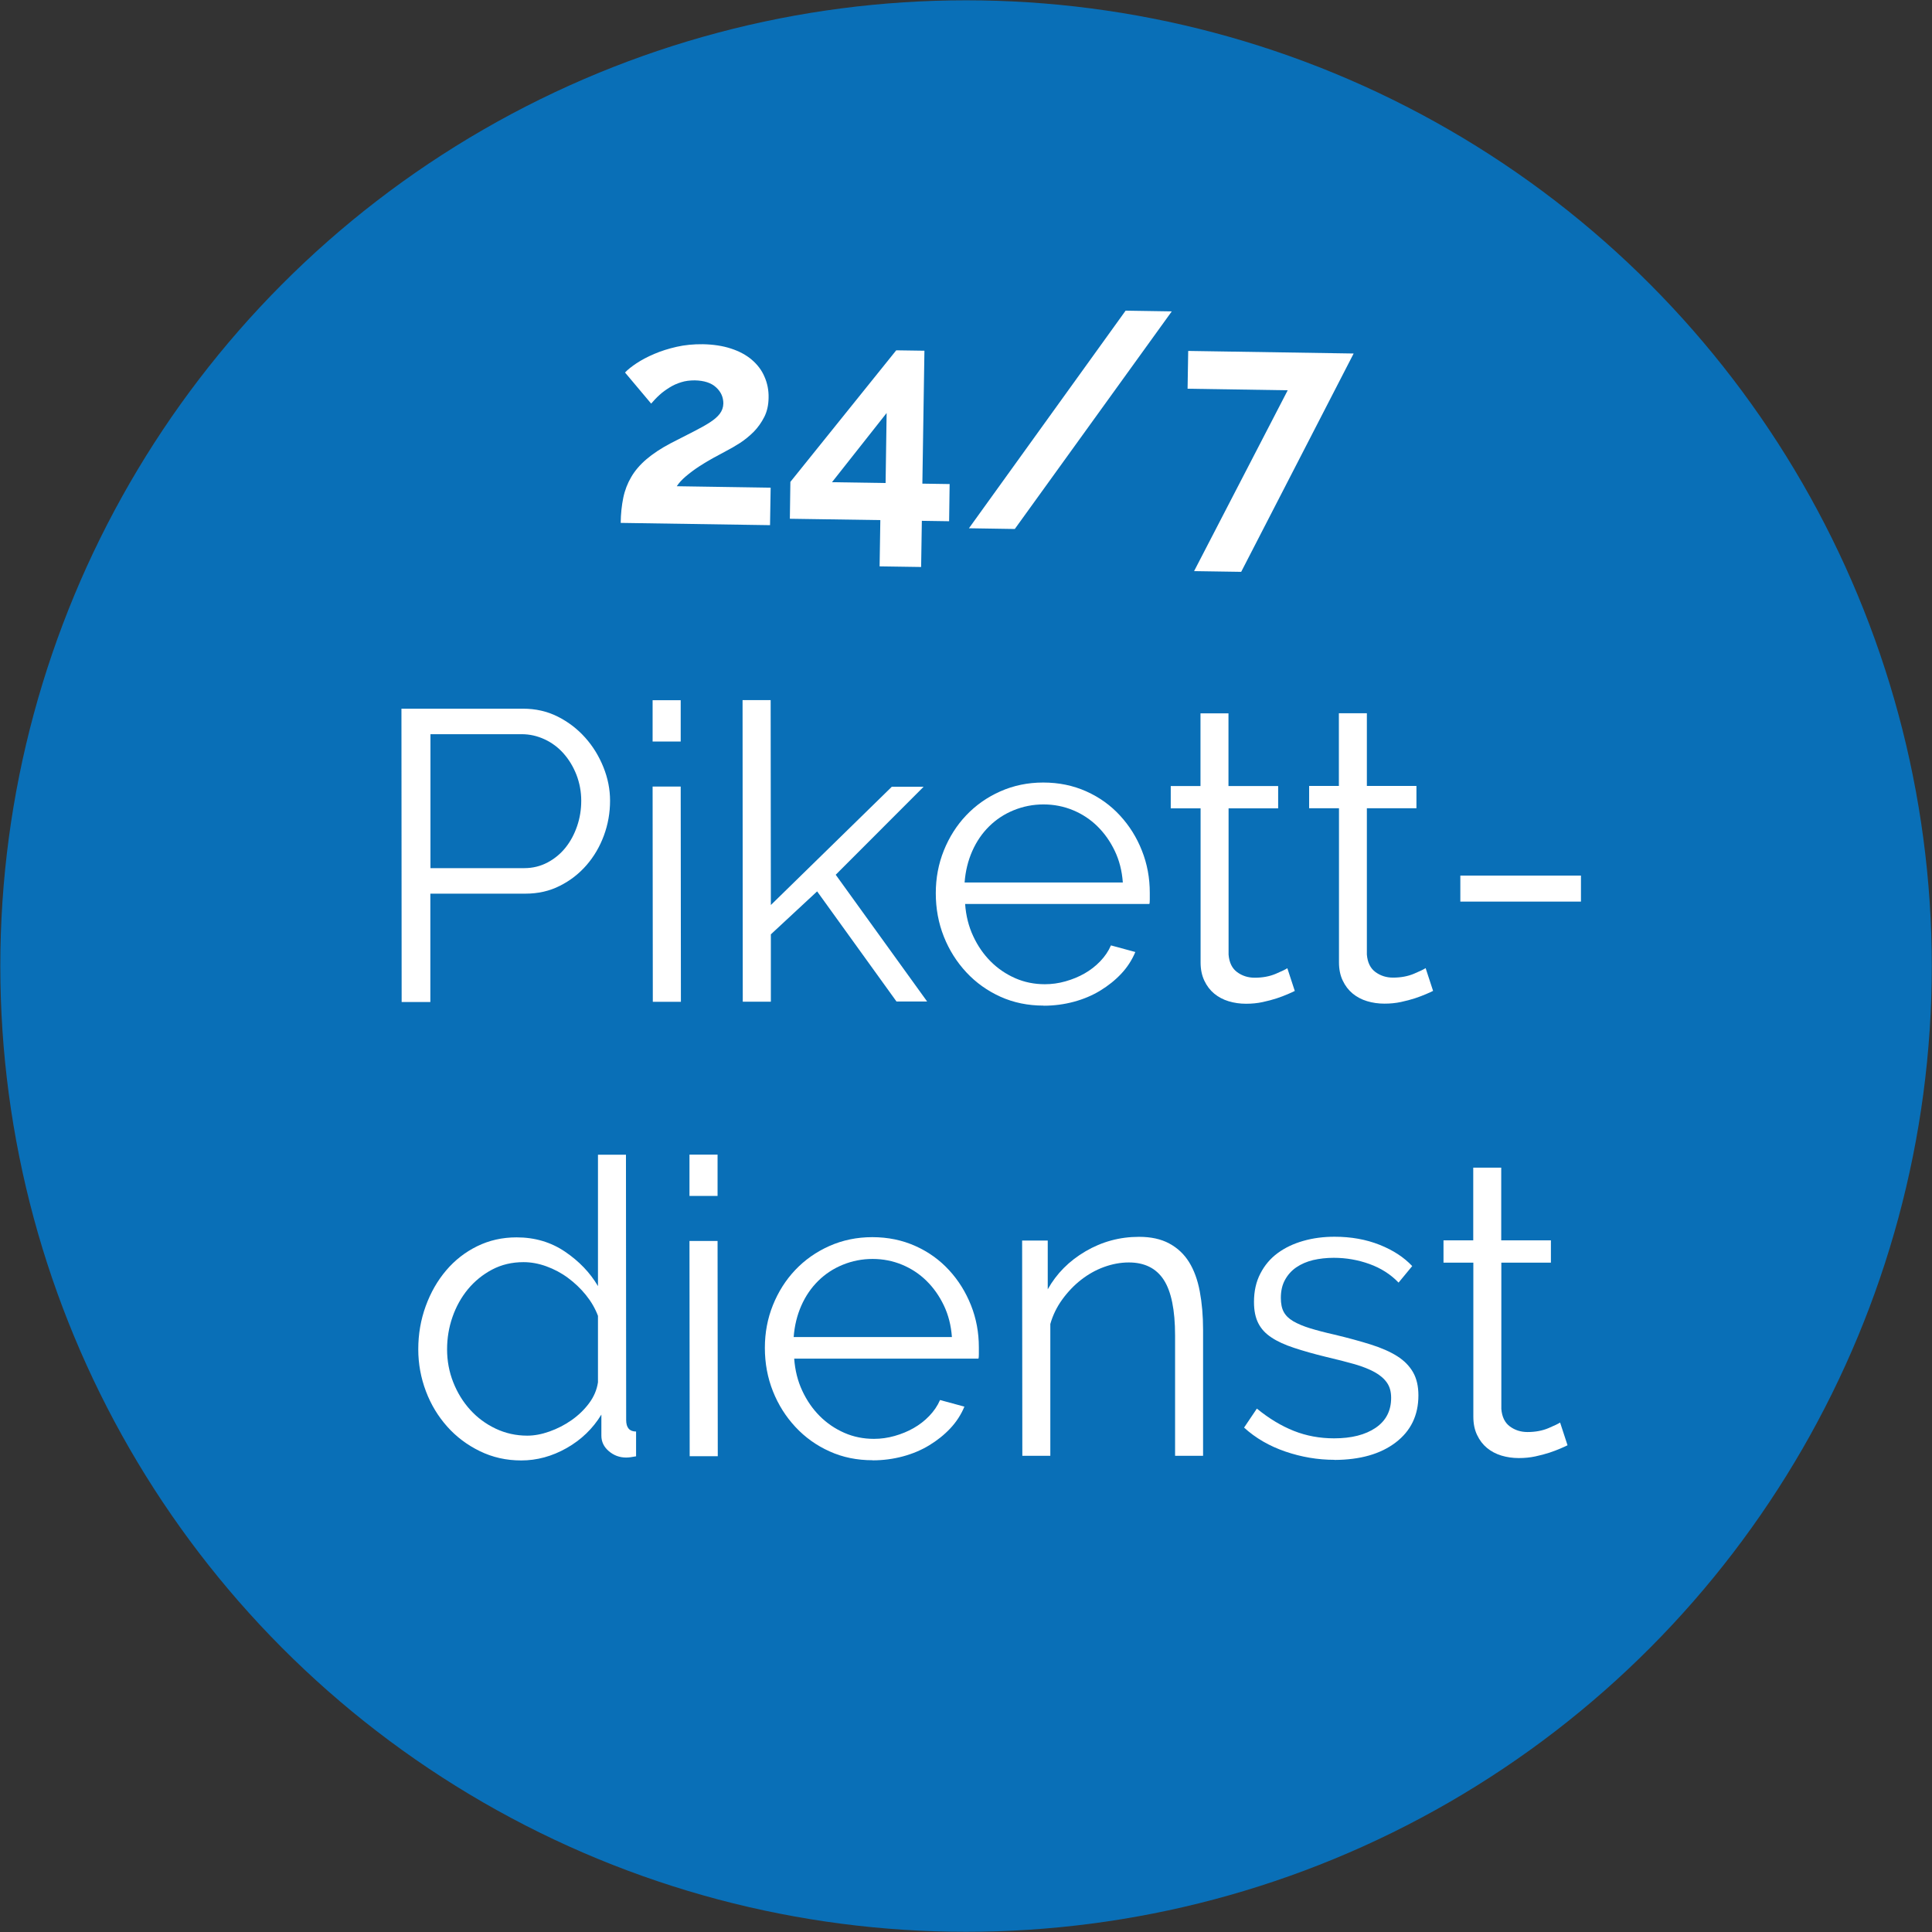
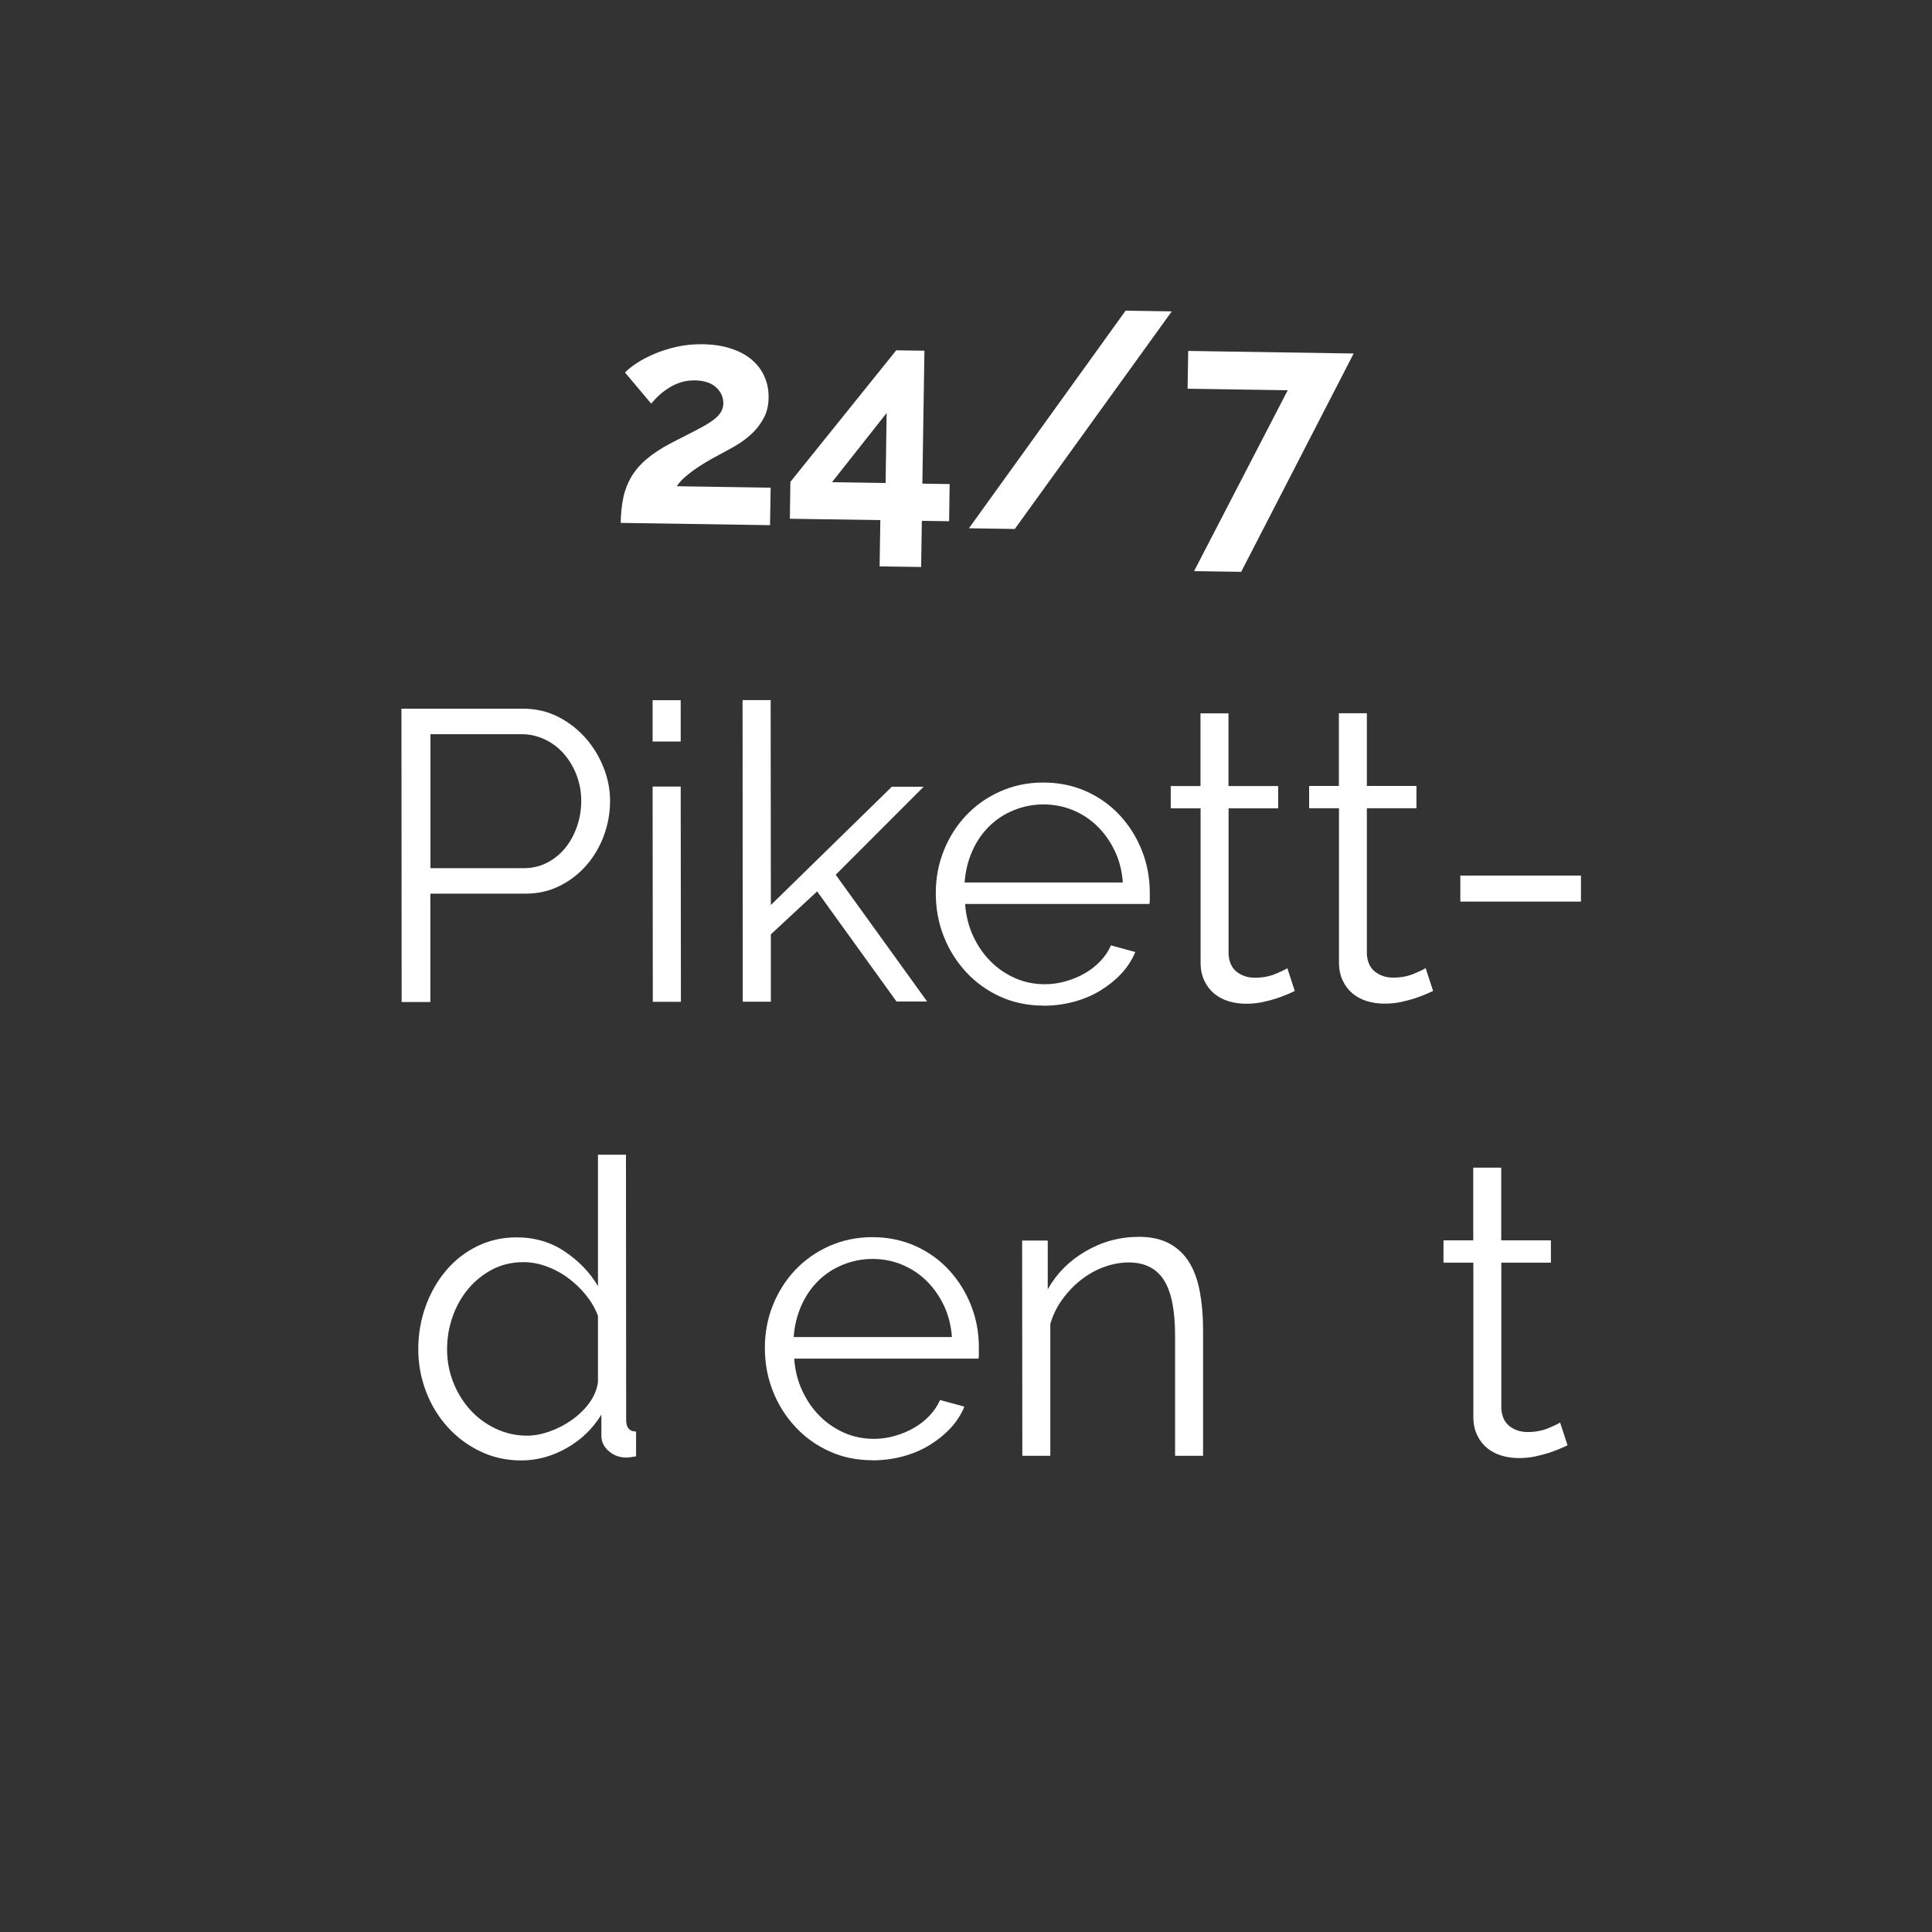
<svg xmlns="http://www.w3.org/2000/svg" id="Ebene_1" data-name="Ebene 1" viewBox="0 0 187.07 187.07">
  <rect x="0" y="0" width="187.07" height="187.07" fill="#333333" stroke="none" />
  <defs>
    <style>
      .cls-1 {
        fill: #fff;
      }

      .cls-2 {
        fill: #096fb7;
      }
    </style>
  </defs>
-   <circle class="cls-2" cx="93.54" cy="93.54" r="93.51" />
  <g>
    <path class="cls-1" d="M38.89,97.02l-.02-28.4h11.76c1.23,0,2.35.25,3.38.77,1.03.52,1.91,1.2,2.66,2.04s1.33,1.79,1.76,2.86c.43,1.07.64,2.15.64,3.24,0,1.17-.2,2.3-.6,3.38s-.96,2.03-1.68,2.86c-.72.83-1.58,1.5-2.58,2-1,.51-2.11.76-3.34.76h-9.2s0,10.49,0,10.49h-2.8ZM41.68,84.06h9.08c.83,0,1.58-.19,2.26-.55s1.26-.84,1.74-1.44c.48-.6.85-1.29,1.12-2.08.27-.79.4-1.61.4-2.46,0-.88-.16-1.71-.46-2.5-.31-.79-.72-1.47-1.24-2.06-.52-.59-1.13-1.05-1.84-1.38-.71-.33-1.45-.5-2.22-.5h-8.84s0,12.97,0,12.97Z" />
    <path class="cls-1" d="M63.19,71.8v-4s2.72,0,2.72,0v4s-2.72,0-2.72,0ZM63.21,97l-.02-20.84h2.72s.02,20.84.02,20.84h-2.72Z" />
    <path class="cls-1" d="M86.81,96.98l-7.69-10.67-4.48,4.16v6.52s-2.72,0-2.72,0l-.02-29.2h2.72s.02,19.84.02,19.84l11.71-11.45h3.08s-8.51,8.52-8.51,8.52l8.85,12.27h-2.96Z" />
    <path class="cls-1" d="M101.05,97.37c-1.52,0-2.92-.29-4.18-.86s-2.37-1.36-3.3-2.36c-.93-1-1.66-2.15-2.18-3.46-.52-1.31-.78-2.71-.78-4.2,0-1.47.26-2.85.78-4.14.52-1.29,1.24-2.43,2.16-3.4s2.02-1.75,3.3-2.32c1.28-.57,2.67-.86,4.16-.86,1.52,0,2.91.29,4.18.86,1.27.57,2.35,1.35,3.26,2.34s1.62,2.12,2.12,3.4c.51,1.28.76,2.64.76,4.08v.64c0,.21-.01.36-.04.44h-17.84c.08,1.13.34,2.17.78,3.11.44.95,1.01,1.77,1.7,2.46.69.69,1.49,1.23,2.38,1.62.89.39,1.85.58,2.86.58.67,0,1.33-.09,2-.28.67-.19,1.28-.44,1.84-.76.56-.32,1.07-.71,1.52-1.18.45-.47.8-.98,1.04-1.54l2.36.64c-.32.77-.77,1.47-1.36,2.1-.59.63-1.27,1.17-2.04,1.64-.77.47-1.63.83-2.56,1.08-.93.25-1.91.38-2.92.38ZM108.72,85.45c-.08-1.12-.34-2.14-.78-3.06-.44-.92-1-1.71-1.68-2.38-.68-.67-1.47-1.19-2.36-1.56-.89-.37-1.85-.56-2.86-.56-1.01,0-1.97.19-2.88.56-.91.37-1.7.89-2.38,1.56-.68.67-1.23,1.47-1.64,2.4-.41.93-.66,1.95-.74,3.04h15.32Z" />
    <path class="cls-1" d="M125.37,95.95c-.16.08-.39.19-.7.32-.31.13-.66.27-1.06.4-.4.13-.85.25-1.36.36-.51.11-1.04.16-1.6.16-.59,0-1.15-.08-1.68-.24-.53-.16-1-.41-1.4-.74-.4-.33-.72-.75-.96-1.26-.24-.51-.36-1.09-.36-1.76v-14.92s-2.89,0-2.89,0v-2.16s2.88,0,2.88,0v-7.04s2.71,0,2.71,0v7.04s4.81,0,4.81,0v2.16s-4.8,0-4.8,0v14.16c.06.77.34,1.34.83,1.7.49.36,1.06.54,1.7.54.77,0,1.45-.13,2.04-.38.59-.25.96-.43,1.12-.54l.72,2.2Z" />
    <path class="cls-1" d="M138.77,95.94c-.16.08-.39.19-.7.32s-.66.27-1.06.4c-.4.13-.85.25-1.36.36-.51.11-1.04.16-1.6.16-.59,0-1.15-.08-1.68-.24-.53-.16-1-.41-1.4-.74s-.72-.75-.96-1.26c-.24-.5-.36-1.09-.36-1.76v-14.92s-2.89,0-2.89,0v-2.16s2.88,0,2.88,0v-7.04s2.71,0,2.71,0v7.04s4.8,0,4.8,0v2.16s-4.8,0-4.8,0v14.16c.06.77.34,1.34.83,1.7.49.36,1.06.54,1.7.54.77,0,1.45-.13,2.04-.38.59-.25.96-.43,1.12-.54l.72,2.2Z" />
    <path class="cls-1" d="M141.4,87.3v-2.52s11.68,0,11.68,0v2.52s-11.68,0-11.68,0Z" />
-     <path class="cls-1" d="M50.46,141.41c-1.44,0-2.77-.3-4-.9-1.23-.6-2.28-1.39-3.16-2.38-.88-.99-1.57-2.12-2.06-3.42s-.74-2.65-.74-4.06c0-1.47.24-2.86.72-4.18.48-1.32,1.14-2.47,1.98-3.46.84-.99,1.84-1.77,3-2.34,1.16-.57,2.43-.86,3.82-.86,1.76,0,3.32.46,4.68,1.38,1.36.92,2.43,2.03,3.2,3.34v-12.72s2.71,0,2.71,0l.02,25.68c0,.75.32,1.12.96,1.12v2.4c-.4.08-.72.12-.96.12-.64,0-1.2-.21-1.68-.62-.48-.41-.72-.91-.72-1.5v-2.04c-.83,1.36-1.95,2.44-3.36,3.24-1.41.8-2.88,1.2-4.4,1.2ZM51.06,139.01c.67,0,1.38-.13,2.14-.4.76-.27,1.47-.63,2.14-1.1.67-.47,1.23-1.01,1.7-1.64.47-.63.75-1.3.86-2.02v-6.44c-.27-.72-.66-1.39-1.17-2.02-.51-.63-1.09-1.18-1.74-1.66-.65-.48-1.35-.85-2.1-1.12-.75-.27-1.48-.4-2.2-.4-1.12,0-2.13.24-3.04.72s-1.69,1.12-2.34,1.9c-.65.79-1.15,1.69-1.5,2.7-.35,1.01-.52,2.05-.52,3.12,0,1.12.2,2.19.6,3.2.4,1.01.95,1.9,1.64,2.66.69.76,1.51,1.37,2.46,1.82.95.45,1.97.68,3.06.68Z" />
-     <path class="cls-1" d="M66.76,115.8v-4s2.72,0,2.72,0v4s-2.72,0-2.72,0ZM66.78,141l-.02-20.84h2.72s.02,20.84.02,20.84h-2.72Z" />
+     <path class="cls-1" d="M50.46,141.41c-1.44,0-2.77-.3-4-.9-1.23-.6-2.28-1.39-3.16-2.38-.88-.99-1.57-2.12-2.06-3.42s-.74-2.65-.74-4.06c0-1.47.24-2.86.72-4.18.48-1.32,1.14-2.47,1.98-3.46.84-.99,1.84-1.77,3-2.34,1.16-.57,2.43-.86,3.82-.86,1.76,0,3.32.46,4.68,1.38,1.36.92,2.43,2.03,3.2,3.34v-12.72s2.71,0,2.71,0l.02,25.68c0,.75.32,1.12.96,1.12v2.4c-.4.08-.72.12-.96.12-.64,0-1.2-.21-1.68-.62-.48-.41-.72-.91-.72-1.5v-2.04c-.83,1.36-1.95,2.44-3.36,3.24-1.41.8-2.88,1.2-4.4,1.2M51.06,139.01c.67,0,1.38-.13,2.14-.4.76-.27,1.47-.63,2.14-1.1.67-.47,1.23-1.01,1.7-1.64.47-.63.75-1.3.86-2.02v-6.44c-.27-.72-.66-1.39-1.17-2.02-.51-.63-1.09-1.18-1.74-1.66-.65-.48-1.35-.85-2.1-1.12-.75-.27-1.48-.4-2.2-.4-1.12,0-2.13.24-3.04.72s-1.69,1.12-2.34,1.9c-.65.79-1.15,1.69-1.5,2.7-.35,1.01-.52,2.05-.52,3.12,0,1.12.2,2.19.6,3.2.4,1.01.95,1.9,1.64,2.66.69.76,1.51,1.37,2.46,1.82.95.45,1.97.68,3.06.68Z" />
    <path class="cls-1" d="M84.5,141.39c-1.52,0-2.91-.28-4.18-.86-1.27-.57-2.37-1.36-3.3-2.36-.93-1-1.66-2.15-2.18-3.46-.52-1.31-.78-2.71-.78-4.2,0-1.47.26-2.85.78-4.14.52-1.29,1.24-2.43,2.16-3.4.92-.97,2.02-1.75,3.3-2.32,1.28-.57,2.67-.86,4.16-.86,1.52,0,2.91.29,4.18.86,1.27.57,2.35,1.35,3.26,2.34s1.61,2.12,2.12,3.4c.51,1.28.76,2.64.76,4.08v.64c0,.21-.01.36-.04.44h-17.84c.08,1.13.34,2.17.78,3.11.44.95,1.01,1.77,1.7,2.46.69.69,1.49,1.23,2.38,1.62.89.39,1.85.58,2.86.58.67,0,1.33-.09,2-.28.67-.19,1.28-.44,1.84-.76s1.07-.71,1.52-1.18c.45-.47.8-.98,1.04-1.54l2.36.64c-.32.77-.77,1.47-1.36,2.1-.59.63-1.27,1.17-2.04,1.64-.77.47-1.63.83-2.56,1.08-.93.25-1.91.38-2.92.38ZM92.17,129.46c-.08-1.12-.34-2.14-.78-3.06-.44-.92-1-1.71-1.68-2.38-.68-.67-1.47-1.19-2.36-1.56-.89-.37-1.85-.56-2.86-.56-1.01,0-1.97.19-2.88.56-.91.37-1.7.89-2.38,1.56-.68.67-1.23,1.47-1.64,2.4-.41.93-.66,1.95-.74,3.04h15.32Z" />
    <path class="cls-1" d="M116.5,140.96h-2.72s0-11.64,0-11.64c0-2.48-.37-4.28-1.1-5.4-.73-1.12-1.86-1.68-3.38-1.68-.8,0-1.6.15-2.4.44-.8.29-1.54.71-2.22,1.24s-1.29,1.17-1.82,1.9c-.53.73-.92,1.53-1.16,2.38v12.76s-2.71,0-2.71,0l-.02-20.84h2.48s0,4.72,0,4.72c.85-1.52,2.07-2.75,3.66-3.68,1.59-.93,3.31-1.4,5.18-1.4,1.15,0,2.12.21,2.92.64.8.43,1.44,1.03,1.92,1.8.48.77.83,1.72,1.04,2.84.21,1.12.32,2.36.32,3.72v12.2Z" />
-     <path class="cls-1" d="M129.22,141.35c-1.63,0-3.21-.27-4.76-.8-1.55-.53-2.88-1.3-4-2.32l1.24-1.84c1.17.96,2.37,1.68,3.58,2.16,1.21.48,2.51.72,3.9.72,1.68,0,3.02-.34,4.02-1.02,1-.68,1.5-1.65,1.5-2.9,0-.59-.13-1.07-.4-1.46-.27-.39-.66-.73-1.18-1.02-.52-.29-1.17-.55-1.96-.78-.79-.22-1.7-.46-2.74-.7-1.2-.29-2.24-.59-3.12-.88-.88-.29-1.61-.62-2.18-1-.57-.37-1-.83-1.28-1.38s-.42-1.23-.42-2.06c0-1.04.2-1.96.62-2.76.41-.8.97-1.46,1.68-1.98.71-.52,1.53-.91,2.48-1.18.95-.27,1.95-.4,3.02-.4,1.6,0,3.05.26,4.36.78,1.31.52,2.36,1.21,3.16,2.06l-1.32,1.6c-.77-.8-1.71-1.4-2.82-1.8s-2.26-.6-3.46-.6c-.72,0-1.39.08-2,.22-.61.15-1.15.38-1.62.7-.47.32-.83.73-1.1,1.22-.27.49-.4,1.07-.4,1.74,0,.56.09,1.01.28,1.36s.49.65.92.9c.43.25.97.48,1.62.68.65.2,1.45.41,2.38.62,1.33.32,2.51.64,3.52.96,1.01.32,1.86.69,2.54,1.12.68.43,1.19.95,1.54,1.56.35.61.52,1.36.52,2.24,0,1.92-.73,3.44-2.2,4.56-1.47,1.12-3.44,1.68-5.92,1.69Z" />
    <path class="cls-1" d="M151.78,139.94c-.16.08-.39.19-.7.32s-.66.27-1.06.4c-.4.13-.85.25-1.36.36s-1.04.16-1.6.16c-.59,0-1.15-.08-1.68-.24-.53-.16-1-.41-1.4-.74s-.72-.75-.96-1.26c-.24-.5-.36-1.09-.36-1.76v-14.92s-2.89,0-2.89,0v-2.16s2.88,0,2.88,0v-7.04s2.71,0,2.71,0v7.04s4.81,0,4.81,0v2.16s-4.8,0-4.8,0v14.16c.06.77.34,1.34.83,1.7.49.36,1.06.54,1.7.54.77,0,1.45-.13,2.04-.38.59-.25.96-.43,1.12-.54l.72,2.2Z" />
  </g>
  <g>
    <path class="cls-1" d="M60.1,50.64c.01-.9.1-1.71.25-2.44.15-.73.41-1.4.77-2.01.36-.62.85-1.19,1.47-1.72.62-.53,1.4-1.05,2.35-1.55.83-.43,1.56-.8,2.19-1.12s1.17-.62,1.59-.89c.42-.27.75-.55.97-.84s.34-.62.35-1c0-.6-.22-1.12-.7-1.56-.47-.44-1.16-.66-2.06-.68-.48,0-.92.05-1.32.18-.4.12-.78.29-1.13.51s-.68.45-.97.72c-.29.26-.56.55-.81.84l-2.53-3.01c.26-.28.64-.58,1.12-.9.49-.32,1.05-.62,1.71-.9.65-.28,1.38-.51,2.17-.69s1.64-.26,2.54-.25c1.02.02,1.93.16,2.72.42.8.26,1.47.62,2.01,1.08s.96,1,1.23,1.64c.28.63.42,1.32.4,2.06-.01.7-.15,1.32-.42,1.85s-.61,1.01-1.01,1.42c-.41.41-.85.77-1.32,1.08-.47.3-.93.57-1.38.8-.36.2-.78.42-1.24.67s-.92.53-1.38.83c-.46.3-.88.62-1.26.94-.38.32-.68.65-.88.96l9.09.14-.06,3.63-14.46-.22Z" />
    <path class="cls-1" d="M85.17,54.83l.07-4.47-8.76-.13.05-3.57,10.25-12.74,2.73.04-.2,12.87,2.64.04-.05,3.6-2.64-.04-.07,4.47-4.02-.06ZM80.56,46.69l5.19.08.1-6.78-5.29,6.7Z" />
    <path class="cls-1" d="M113.46,30.15l-15.2,21.07-4.44-.07,15.17-21.07,4.47.07Z" />
    <path class="cls-1" d="M124.68,37.79l-9.69-.15.06-3.66,16.02.25-10.89,21.14-4.56-.07,9.06-17.5Z" />
  </g>
</svg>